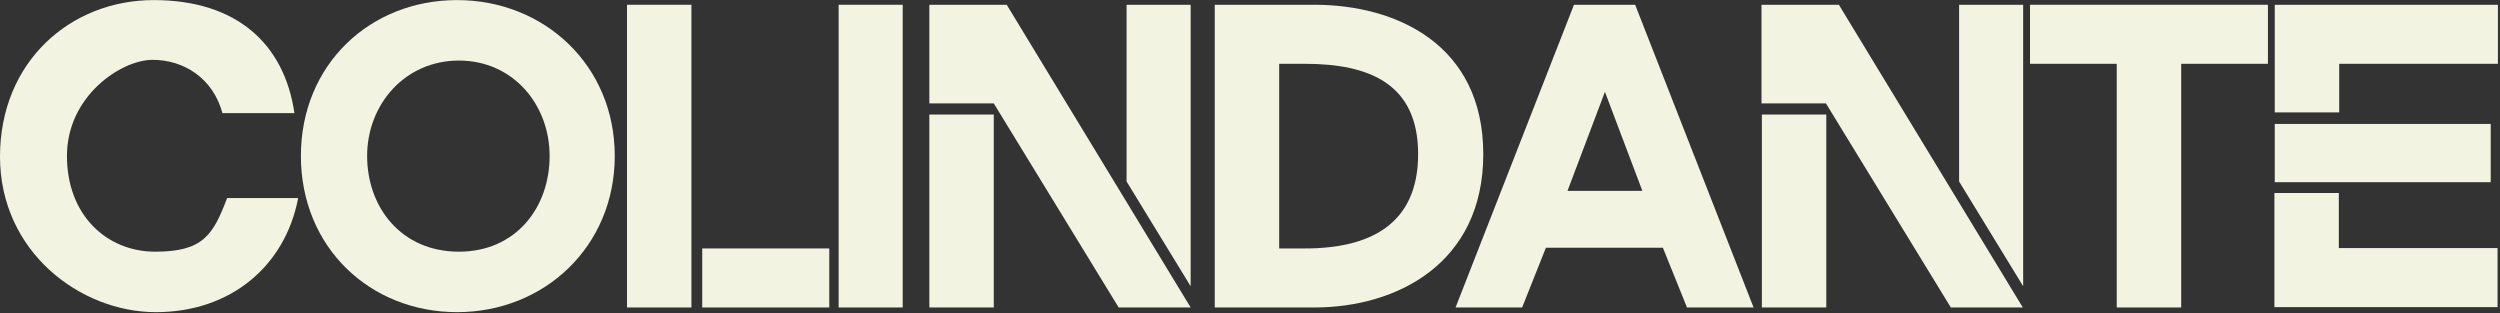
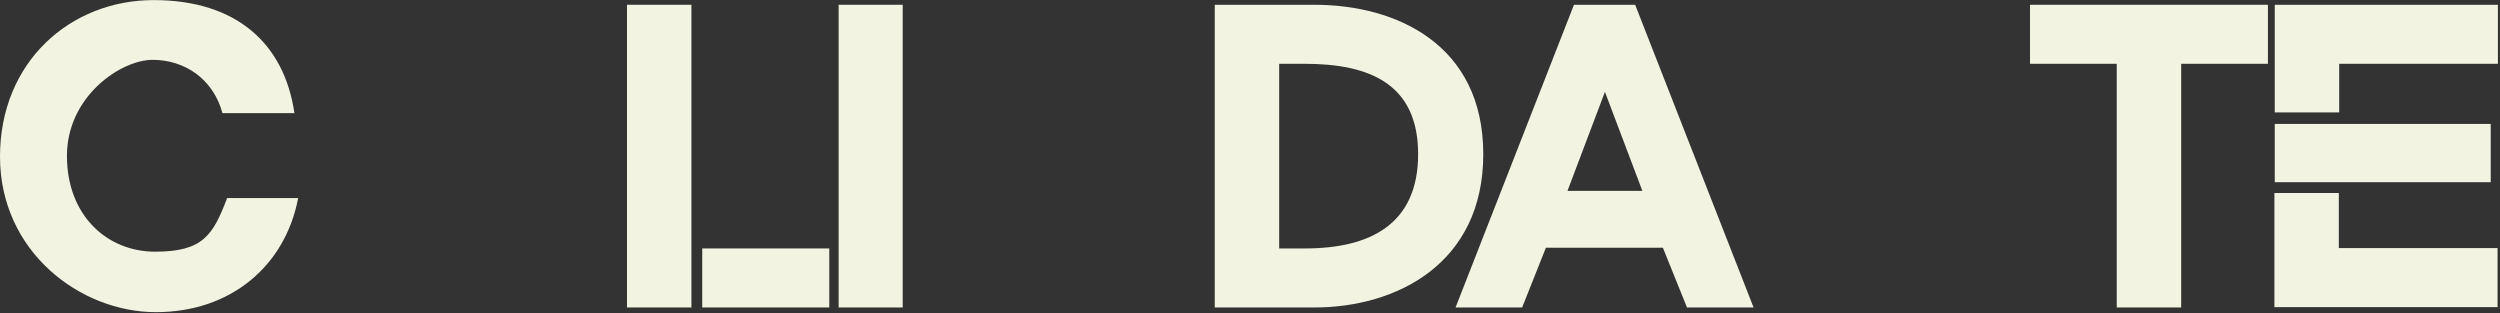
<svg xmlns="http://www.w3.org/2000/svg" width="926" height="116" viewBox="0 0 926 116" fill="none">
  <rect x="0" y="0" width="926" height="116" fill="#333333" stroke="none" />
  <g clip-path="url(#clip0_1_2)">
    <path d="M110.387 73.625C105.588 98.289 85.724 115.62 57.727 115.62C29.73 115.62 -1.42507e-05 93.223 -1.42507e-05 58.027C-1.42507e-05 22.831 26.13 0.033 56.927 0.033C87.723 0.033 105.321 16.298 109.054 41.895H82.391C78.924 29.097 68.259 22.164 56.527 22.164C44.795 22.164 24.797 35.629 24.797 57.76C24.797 79.891 39.729 93.223 57.46 93.223C75.192 93.223 78.924 87.09 84.124 73.358H110.387V73.625Z" fill="#F2F3E0" />
-     <path d="M169.314 0.033C201.577 0.033 227.707 24.164 227.707 57.76C227.707 91.356 201.577 115.62 169.314 115.62C137.051 115.62 111.454 91.623 111.454 57.76C111.454 23.897 137.051 0.033 169.314 0.033ZM169.981 93.223C190.912 93.223 203.577 77.091 203.577 57.76C203.577 38.696 189.978 22.431 169.981 22.431C149.983 22.431 135.985 38.696 135.985 57.76C135.985 76.825 148.65 93.223 169.981 93.223Z" fill="#F2F3E0" />
    <path d="M232.24 1.766H256.104V113.887H232.24V1.766ZM260.104 92.023H307.165V113.887H260.104V92.023Z" fill="#F2F3E0" />
    <path d="M334.362 1.766H310.631V113.887H334.362V1.766Z" fill="#F2F3E0" />
-     <path d="M414.353 113.887L368.092 38.296H344.228V1.766H372.891L441.017 113.887H414.353ZM368.092 113.887H344.228V42.428H368.092V113.887ZM441.017 106.021L417.286 67.226V1.766H441.017V106.021Z" fill="#F2F3E0" />
    <path d="M449.949 1.766H486.878C517.141 1.766 549.404 16.431 549.404 57.093C549.404 97.756 517.141 113.887 486.878 113.887H449.949V1.766ZM473.813 23.764V92.023H483.412C507.276 92.023 525.274 83.224 525.274 57.093C525.274 30.963 507.142 23.631 483.278 23.631H473.813V23.764Z" fill="#F2F3E0" />
    <path d="M649.526 113.887H624.862L615.93 91.756H572.602L563.803 113.887H539.139L583 1.766H605.665L649.526 113.887ZM580.467 70.692H608.331L594.466 34.029L580.601 70.692H580.467Z" fill="#F2F3E0" />
-     <path d="M722.585 113.887L676.323 38.296H652.459V1.766H681.123L749.248 113.887H722.585ZM676.457 113.887H652.593V42.428H676.457V113.887ZM749.382 106.021L725.651 67.226V1.766H749.382V106.021Z" fill="#F2F3E0" />
    <path d="M840.038 1.766V23.631H807.908V113.887H784.044V23.631H751.915V1.766H840.038Z" fill="#F2F3E0" />
    <path d="M842.571 41.762V1.766H925.228V23.631H866.435V41.629H842.571V41.762ZM842.571 45.895H922.562V67.492H842.571V45.895ZM866.302 71.625V91.89H925.095V113.754H842.438V71.492H866.302V71.625Z" fill="#F2F3E0" />
  </g>
  <defs>
    <clipPath id="clip0_1_2">
      <rect width="925.228" height="115.654" fill="white" />
    </clipPath>
  </defs>
</svg>